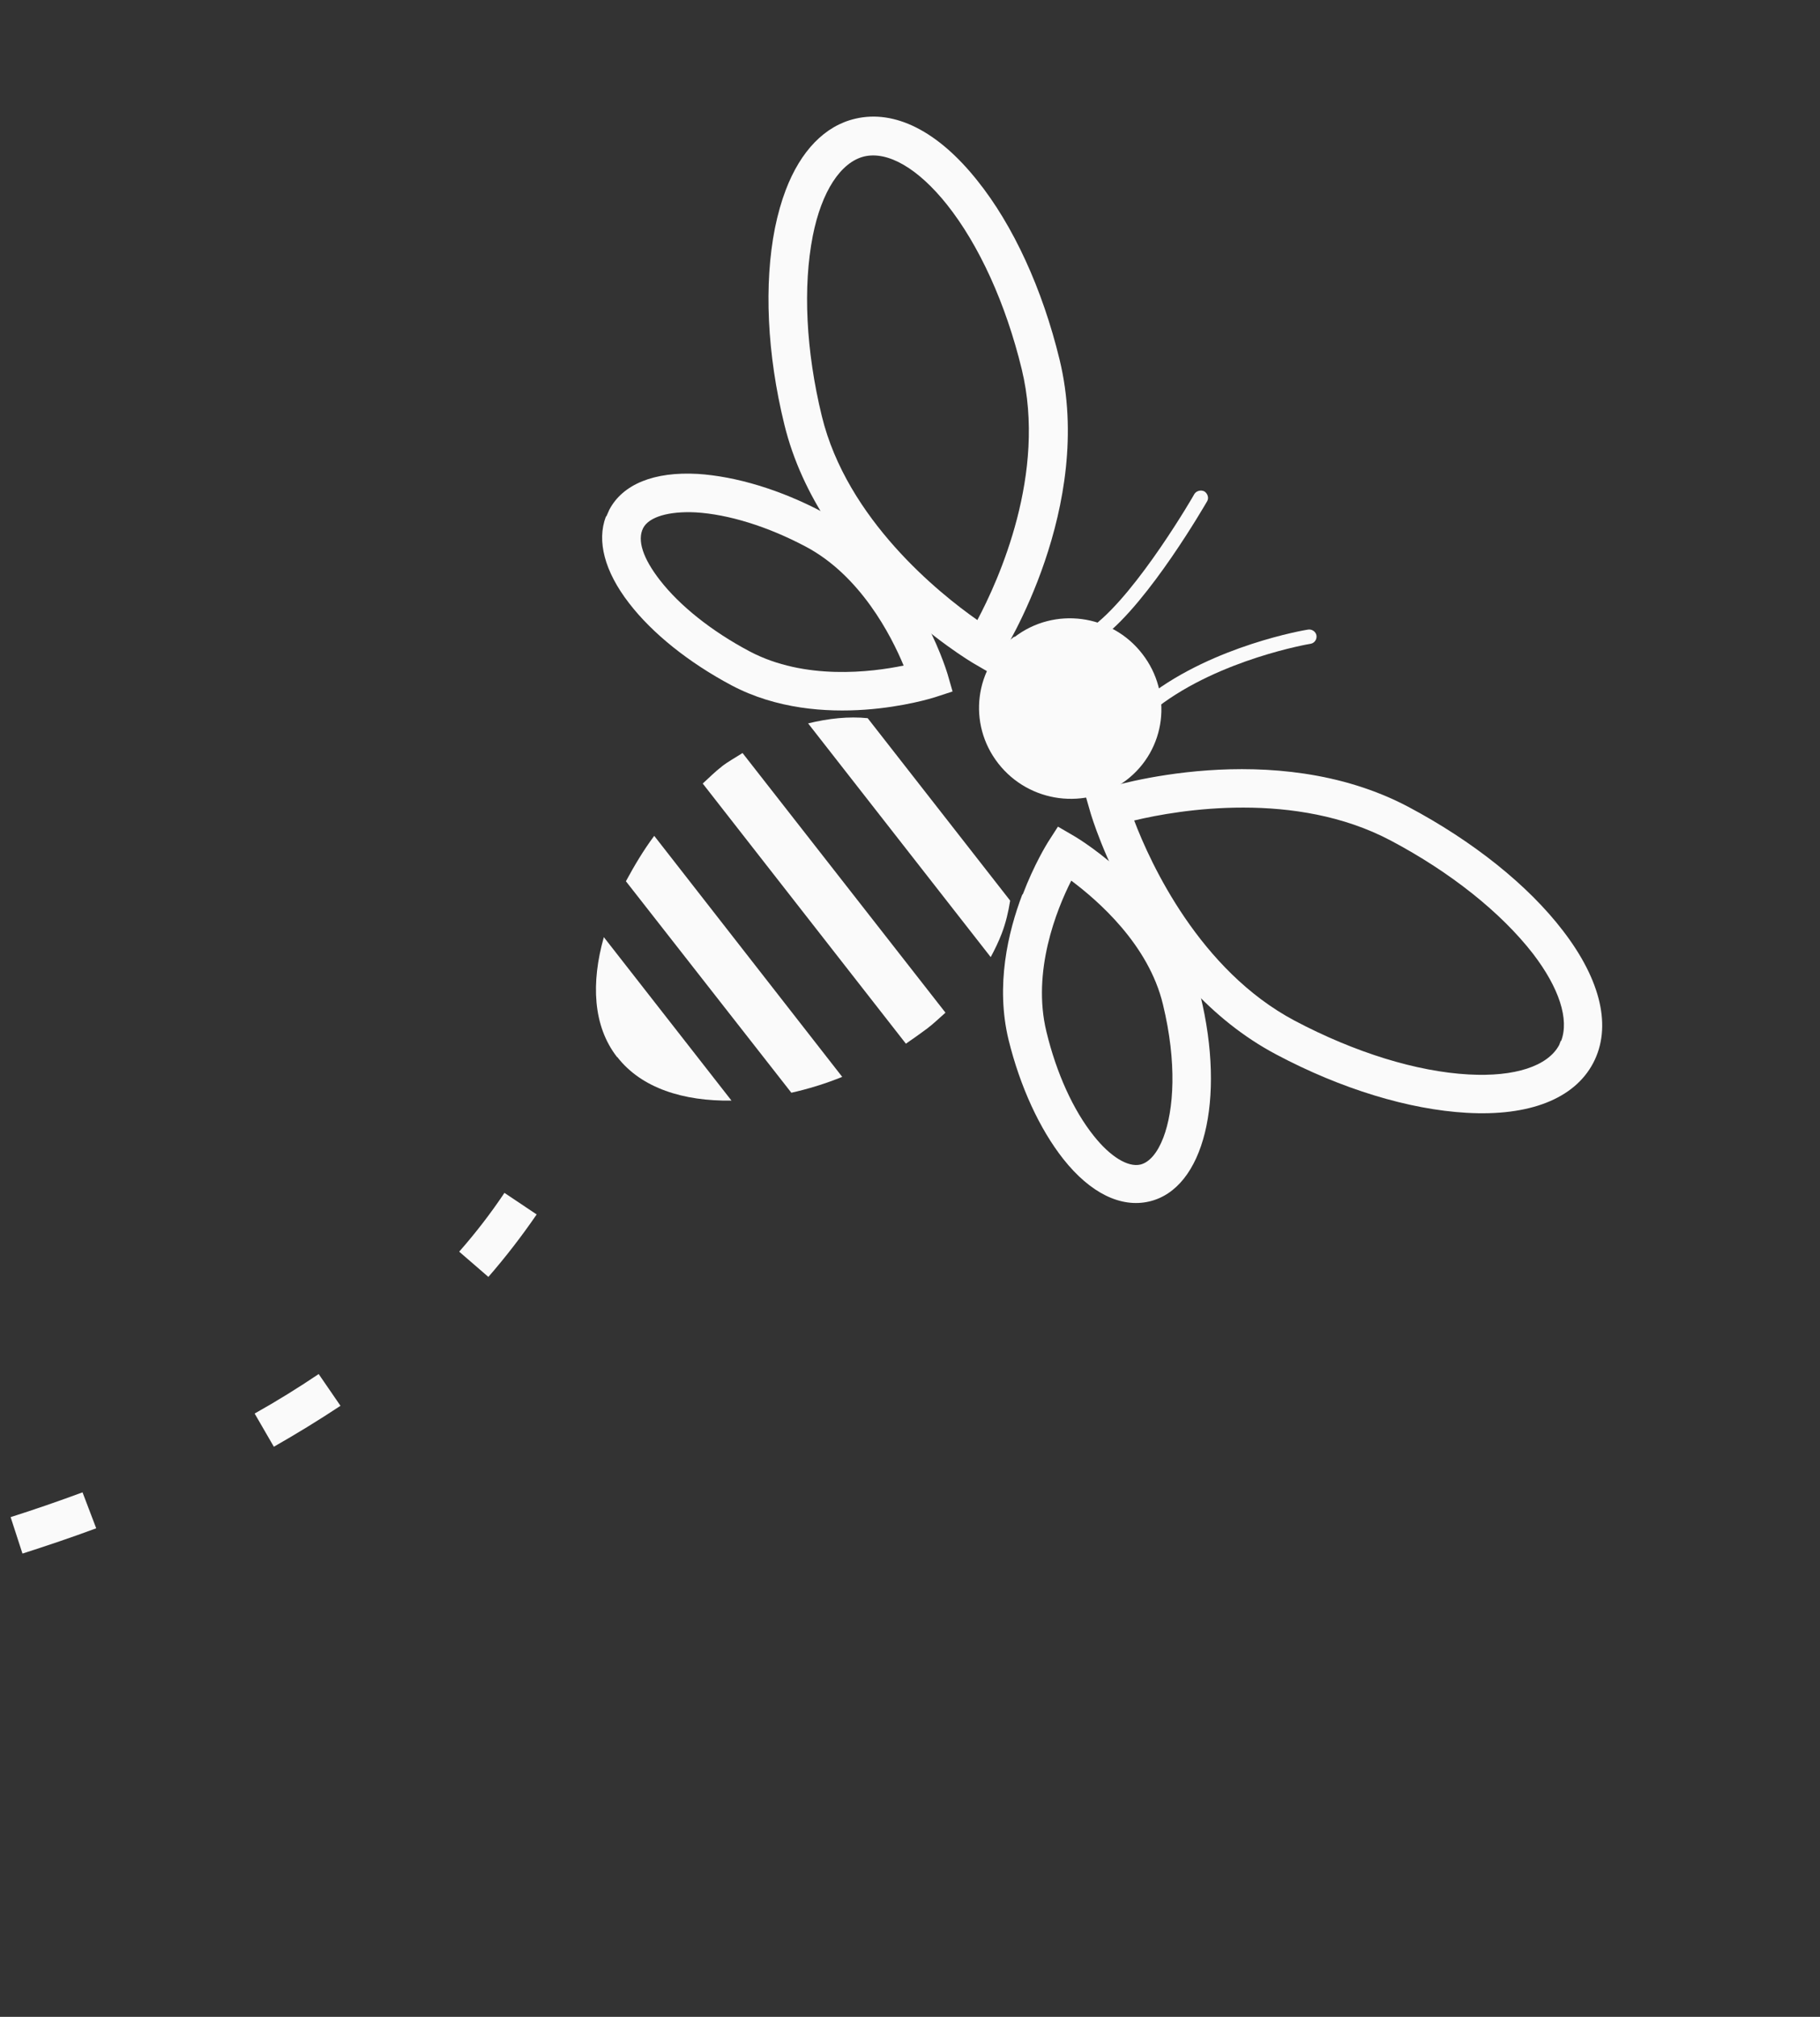
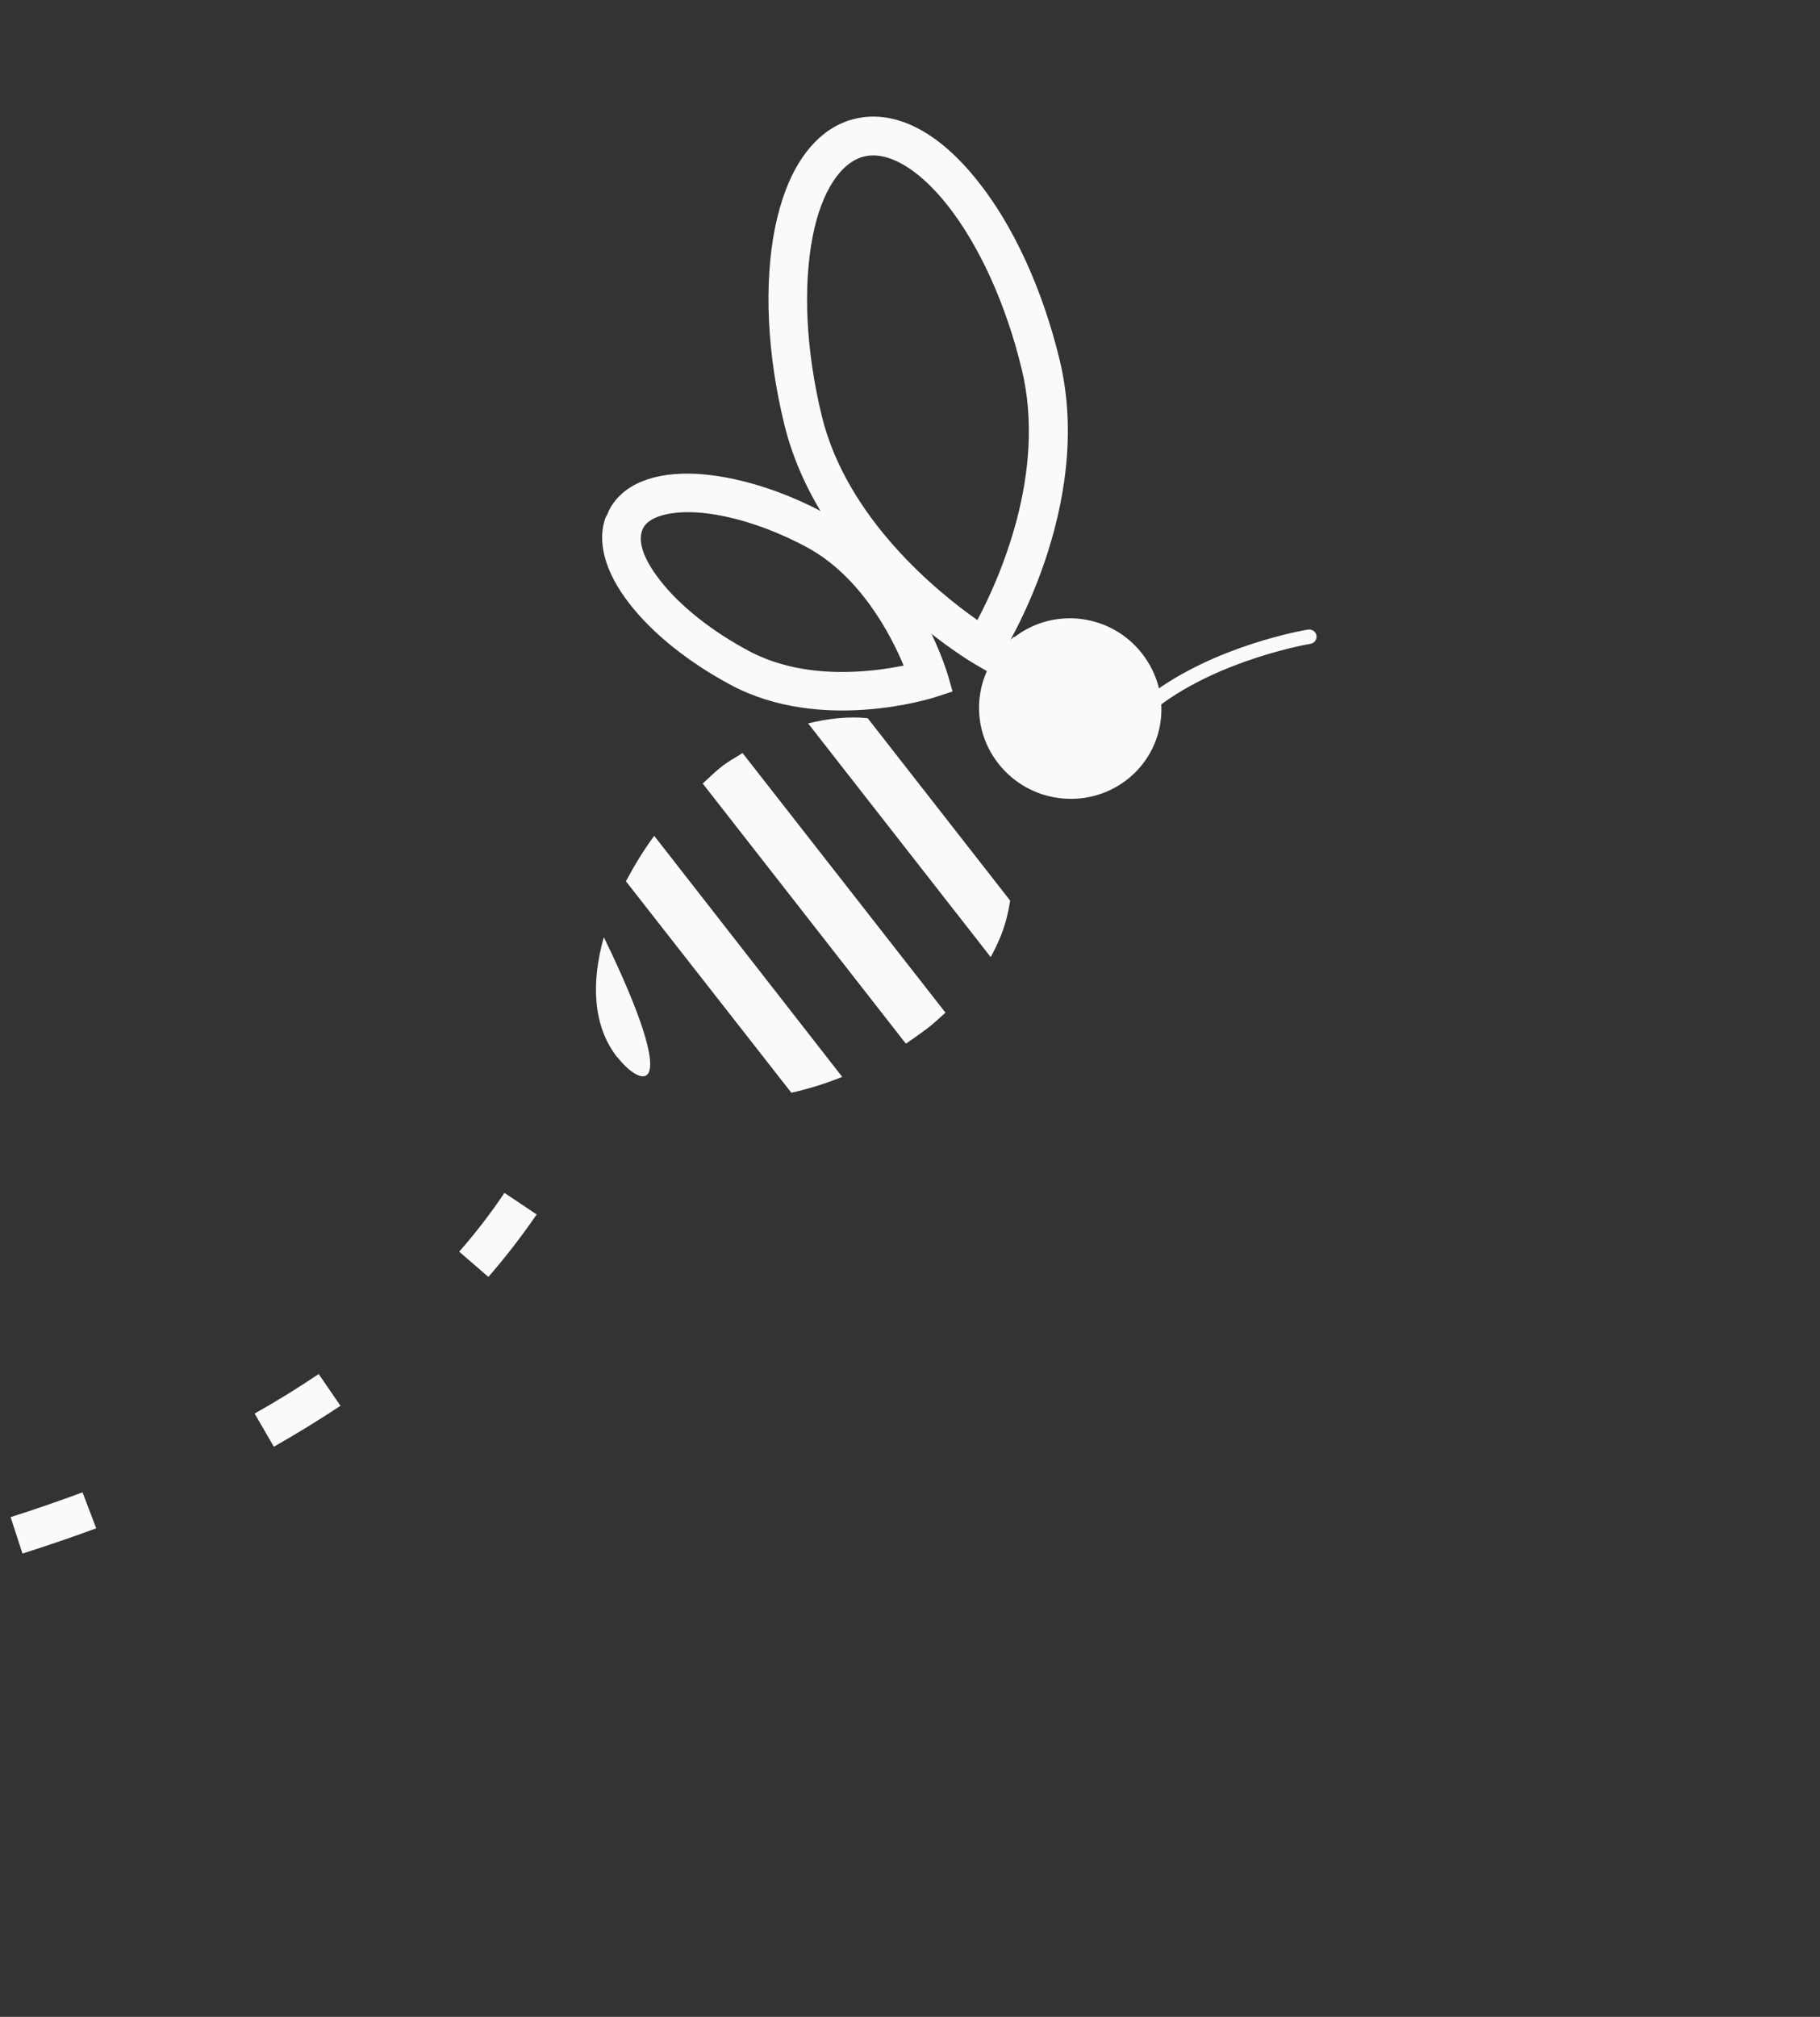
<svg xmlns="http://www.w3.org/2000/svg" width="139" height="154" viewBox="0 0 139 154" fill="none">
  <rect x="0" y="0" width="139" height="154" fill="#333333" stroke="none" />
  <g id="Frame" clip-path="url(#clip0_15129_1855)">
    <g id="Group">
      <path id="Vector" d="M66.268 54.838L77.15 68.769C77.016 69.614 76.827 70.437 76.509 71.273C76.273 71.893 75.982 72.493 75.664 73.082L61.718 55.236C63.3 54.851 64.827 54.691 66.268 54.838Z" fill="#FAFAFA" />
      <path id="Vector_2" d="M55.093 58.55C55.625 58.135 56.171 57.848 56.71 57.498L72.209 77.324C71.742 77.733 71.291 78.179 70.769 78.567C70.247 78.955 69.736 79.316 69.186 79.693L53.67 59.829C54.148 59.394 54.609 58.921 55.13 58.533L55.093 58.55Z" fill="#FAFAFA" />
      <path id="Vector_3" d="M60.433 83.431L47.803 67.291C48.439 66.113 49.14 64.928 49.966 63.823L64.323 82.226C63.031 82.753 61.725 83.151 60.396 83.448L60.433 83.431Z" fill="#FAFAFA" />
-       <path id="Vector_4" d="M47.123 80.71C45.28 78.341 45.133 75.043 46.117 71.558L55.867 84.039C52.197 84.093 48.993 83.089 47.15 80.72L47.123 80.71Z" fill="#FAFAFA" />
+       <path id="Vector_4" d="M47.123 80.71C45.28 78.341 45.133 75.043 46.117 71.558C52.197 84.093 48.993 83.089 47.15 80.72L47.123 80.71Z" fill="#FAFAFA" />
    </g>
-     <path id="Vector_5" d="M82.885 60.671L83.274 62.024C83.42 62.542 87.187 75.092 97.498 80.531C102.454 83.159 107.6 84.717 111.995 84.97C116.785 85.25 120.228 83.906 121.671 81.182C123.113 78.458 122.295 74.874 119.375 71.076C116.709 67.591 112.5 64.228 107.544 61.6C97.26 56.172 84.733 60.078 84.201 60.246L82.847 60.688L82.885 60.671ZM119.203 79.471C119.203 79.471 119.121 79.686 119.08 79.794C118.215 81.41 115.686 82.238 112.174 82.043C108.201 81.827 103.485 80.371 98.889 77.942C91.622 74.094 87.867 65.934 86.622 62.65C90.055 61.827 98.95 60.335 106.218 64.183C110.786 66.602 114.638 69.674 117.085 72.829C119.084 75.442 119.857 77.836 119.231 79.481" fill="#FAFAFA" />
-     <path id="Vector_6" d="M78.081 68.29C76.983 71.176 76.022 75.256 77.03 79.407C77.913 82.985 79.4 86.206 81.209 88.501C83.272 91.108 85.614 92.247 87.772 91.741C91.947 90.768 93.622 83.995 91.676 75.998C89.849 68.51 82.358 64.021 82.024 63.833L80.799 63.119L80.034 64.31C79.945 64.461 78.992 65.981 78.109 68.301L78.081 68.29ZM88.857 86.843C88.405 88.03 87.787 88.751 87.099 88.922C86.141 89.144 84.8 88.324 83.535 86.731C81.971 84.777 80.681 81.939 79.92 78.778C78.8 74.183 80.689 69.469 81.817 67.243C83.832 68.751 87.727 72.117 88.82 76.702C89.899 81.157 89.658 84.74 88.847 86.87" fill="#FAFAFA" />
    <path id="Vector_7" d="M60.01 14.509C59.681 15.372 59.404 16.347 59.187 17.407C58.338 21.684 58.581 27.026 59.901 32.407C62.642 43.639 73.914 50.401 74.401 50.679L75.626 51.393L76.392 50.202C76.696 49.731 83.641 38.698 80.928 27.476C79.619 22.068 77.385 17.203 74.635 13.779C71.639 10.014 68.341 8.356 65.328 9.062C63.003 9.597 61.15 11.516 60.01 14.509ZM74.642 47.344C71.736 45.311 64.686 39.663 62.764 31.767C61.549 26.766 61.316 21.892 62.075 18.013C62.752 14.596 64.221 12.377 66.007 11.945C67.821 11.524 70.118 12.862 72.315 15.612C74.783 18.714 76.82 23.194 78.034 28.195C79.963 36.155 76.272 44.29 74.632 47.371" fill="#FAFAFA" />
    <path id="Vector_8" d="M46.274 39.445C45.565 41.306 46.175 43.637 48.034 46.043C49.805 48.354 52.602 50.592 55.87 52.331C62.722 55.959 71.044 53.353 71.398 53.241L72.752 52.799L72.362 51.447C72.247 51.094 69.743 42.761 62.891 39.133C59.623 37.395 56.207 36.373 53.284 36.186C49.956 35.999 47.559 36.97 46.533 38.926C46.472 39.088 46.373 39.266 46.311 39.428L46.274 39.445ZM69.014 50.82C66.543 51.331 61.469 51.961 57.261 49.742C54.354 48.203 51.914 46.255 50.388 44.284C49.134 42.664 48.635 41.27 49.124 40.314C49.572 39.465 51.082 39.022 53.133 39.123C55.633 39.273 58.62 40.194 61.527 41.733C65.707 43.942 68.054 48.509 69.014 50.82Z" fill="#FAFAFA" />
    <path id="Vector_9" d="M77.485 48.642C80.524 46.311 84.888 46.892 87.23 49.914C89.6 52.946 89.044 57.273 86.014 59.578C82.985 61.883 78.611 61.329 76.242 58.296C73.872 55.264 74.428 50.937 77.468 48.605" fill="#FAFAFA" />
    <path id="Vector_10" d="M87.843 54.038C88.034 54.11 88.255 54.102 88.426 53.982C93.185 50.329 100.022 49.165 100.087 49.159C100.383 49.117 100.588 48.825 100.544 48.53C100.501 48.236 100.205 48.03 99.908 48.072C99.612 48.113 92.737 49.294 87.76 53.11C87.531 53.301 87.463 53.645 87.656 53.874C87.718 53.959 87.772 53.98 87.843 54.038Z" fill="#FAFAFA" />
-     <path id="Vector_11" d="M83.675 48.684C83.866 48.756 84.087 48.748 84.258 48.628C87.793 45.898 92.013 38.582 92.191 38.279C92.348 38.03 92.232 37.677 91.981 37.52C91.718 37.389 91.374 37.474 91.217 37.723C91.186 37.804 86.918 45.163 83.564 47.746C83.336 47.937 83.267 48.281 83.461 48.51C83.522 48.594 83.577 48.615 83.648 48.673" fill="#FAFAFA" />
    <path id="Vector_12" d="M0.811 115.843L1.716 118.627C3.564 118.034 5.459 117.397 7.348 116.696L6.303 113.951C4.452 114.636 2.621 115.267 0.811 115.843Z" fill="#FAFAFA" />
    <path id="Vector_13" d="M19.448 107.934L20.915 110.469C22.668 109.469 24.377 108.421 26.004 107.343L24.339 104.918C22.787 105.963 21.153 106.978 19.448 107.934Z" fill="#FAFAFA" />
    <path id="Vector_14" d="M35.07 95.573L37.299 97.502C38.63 95.971 39.863 94.371 40.987 92.731L38.526 91.084C37.508 92.61 36.333 94.139 35.07 95.573Z" fill="#FAFAFA" />
  </g>
  <defs>
    <clipPath id="clip0_15129_1855">
      <rect width="126.097" height="100.674" fill="white" transform="matrix(0.356 -0.935 -0.935 -0.356 94.085 153.797)" />
    </clipPath>
  </defs>
</svg>